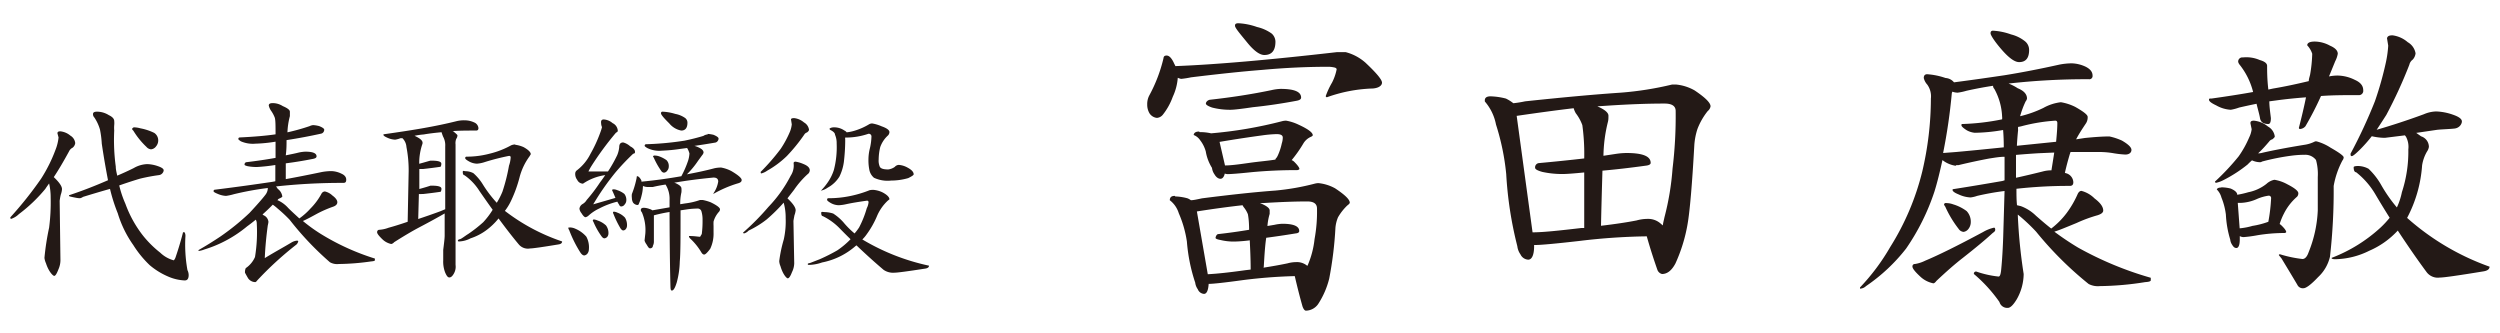
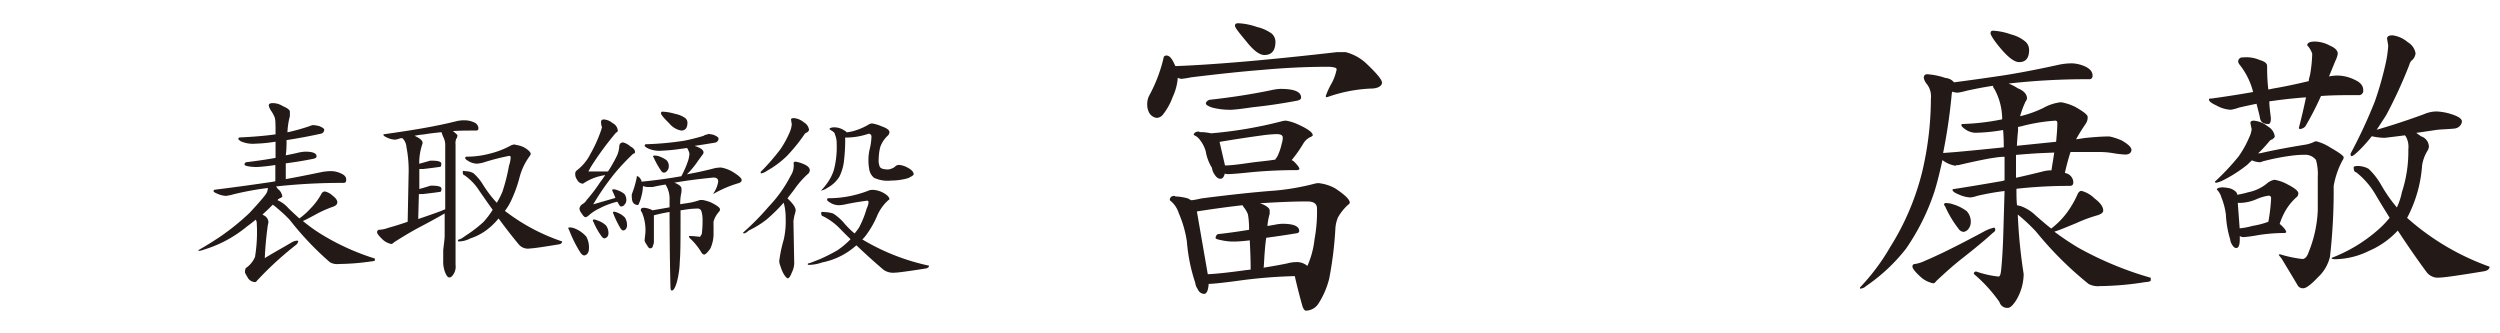
<svg xmlns="http://www.w3.org/2000/svg" width="225" height="30" viewBox="0 0 225 30">
-   <path d="M5.44,11.82a1.67,1.67,0,0,1,.9.39.88.88,0,0,1,.43.67.64.64,0,0,1-.23.41.71.71,0,0,0-.33.34c-.48.88-.93,1.65-1.37,2.31.5.47.74.83.74,1.08a1.8,1.8,0,0,1-.11.5,4.69,4.69,0,0,0-.1.56l.07,5.35a2.05,2.05,0,0,1-.18.81c-.15.39-.27.59-.38.59s-.5-.38-.74-1.13A1.7,1.7,0,0,1,4,23.21a23,23,0,0,1,.42-2.72,17.68,17.68,0,0,0,.14-2.7,5.64,5.64,0,0,0-.14-1.28c-.12.17-.24.33-.34.49a13.86,13.86,0,0,1-2.38,2.27A1.83,1.83,0,0,1,1,19.7c-.05,0-.07-.05-.07-.14a33.48,33.48,0,0,0,2.77-3.48A13.57,13.57,0,0,0,5,13.47a4.12,4.12,0,0,0,.27-1.1L5.17,12C5.17,11.86,5.26,11.82,5.44,11.82Zm7.81,2.95a3.18,3.18,0,0,1,.95.18c.35.12.53.24.53.38s-.14.39-.42.43a16,16,0,0,0-1.71.32c-.54.16-1.16.36-1.87.61a9.52,9.52,0,0,0,.56,1.66,10.35,10.35,0,0,0,1.6,2.88,9.48,9.48,0,0,0,1.53,1.51,2.79,2.79,0,0,0,1.22.69s.09-.08.15-.24c.21-.61.44-1.34.66-2.19,0-.08.06-.11.11-.11s.13.11.13.34a13,13,0,0,0,.18,3.08,1,1,0,0,1,.11.45c0,.32-.12.48-.35.48a4.19,4.19,0,0,1-1.54-.37,6.48,6.48,0,0,1-1.61-1A9.34,9.34,0,0,1,12,22.06a9.88,9.88,0,0,1-1.4-2.86A15.18,15.18,0,0,1,9.9,17q-1.17.33-2.43.72a.67.67,0,0,1-.27.12c-.2,0-.41-.05-.61-.09s-.38-.08-.38-.12a.07.07,0,0,1,.07-.08c1.11-.37,2.25-.81,3.44-1.33-.19-1-.38-2.06-.56-3.29A8.91,8.91,0,0,0,9,11.67a3.86,3.86,0,0,0-.51-1.1.41.41,0,0,1-.12-.3c0-.15.12-.22.36-.22a2,2,0,0,1,1.06.31c.32.15.49.33.49.54a1.79,1.79,0,0,1,0,.36,2.91,2.91,0,0,0,0,.49A17.79,17.79,0,0,0,10.42,15c0,.28.08.55.13.81.49-.21,1-.44,1.48-.68A2.6,2.6,0,0,1,13.25,14.77Zm-1.19-3.31a2.35,2.35,0,0,1,.58.09,4.82,4.82,0,0,1,1.24.41.81.81,0,0,1,.36.7.83.83,0,0,1-.2.52.63.63,0,0,1-.45.26.62.62,0,0,1-.41-.22A7,7,0,0,1,12,11.76c-.08-.07-.11-.12-.11-.16S12,11.46,12.06,11.46Z" fill="#231916" />
  <path d="M28.19,11.26a2.66,2.66,0,0,1,.54.09c.3.12.45.23.45.32a.36.36,0,0,1-.07.22.34.34,0,0,1-.22.14c-1,.22-2,.41-3.1.58,0,.39,0,.85-.07,1.37.39-.08.76-.15,1.12-.24a3.28,3.28,0,0,1,.65-.09q1,0,1,.42c0,.12-.11.19-.33.23-.85.17-1.66.3-2.44.4,0,.44,0,.91,0,1.42,1-.18,2.06-.39,3.11-.61a4.76,4.76,0,0,1,1-.11,2.18,2.18,0,0,1,.9.23c.29.13.43.31.43.54s-.09.29-.27.29a54.48,54.48,0,0,0-6.05.32A1.84,1.84,0,0,1,25,17a1,1,0,0,1,.41.7s-.07.08-.21.14S25,17.94,25,18l-.06,0a0,0,0,0,0,0,0,2.76,2.76,0,0,1,1,.72c.34.34.69.65,1,.94a6,6,0,0,0,1-.89,5.75,5.75,0,0,0,1-1.35.37.37,0,0,1,.3-.19,1.45,1.45,0,0,1,.67.36c.3.22.45.43.45.61s-.13.32-.4.41a10.24,10.24,0,0,0-1.51.67c-.49.27-.89.48-1.19.61a15,15,0,0,0,1.59,1.15,21.36,21.36,0,0,0,4.89,2.23v.15c0,.06-.12.09-.36.11a21.52,21.52,0,0,1-2.88.23,1.32,1.32,0,0,1-.81-.16,27.23,27.23,0,0,1-3.62-3.82A13,13,0,0,0,25,18.78q-.22-.2-.45-.36c-.32.33-.63.62-.92.88a.38.38,0,0,0,.13.09.72.72,0,0,1,.4.58,2.33,2.33,0,0,1-.06.32q-.21,1.53-.27,2.94c.93-.57,1.73-1,2.41-1.41a1.21,1.21,0,0,1,.45-.16c.1,0,.15,0,.15.07a.61.61,0,0,1-.15.27,30.17,30.17,0,0,0-3.54,3.24q-.11.15-.18.15a.8.8,0,0,1-.65-.36c-.18-.31-.27-.48-.27-.49a.84.84,0,0,1,.07-.41,2.32,2.32,0,0,0,.83-1,13.86,13.86,0,0,0,.16-3,.69.69,0,0,0-.09-.36c-.27.22-.54.43-.79.61A11.12,11.12,0,0,1,20,21.82a10.68,10.68,0,0,1-1.6.63,2,2,0,0,1-.47.13c-.05,0-.07,0-.07-.07.6-.34,1.27-.75,2-1.24a21.48,21.48,0,0,0,2.6-2.11c.65-.7,1.13-1.24,1.42-1.62A1,1,0,0,0,24.1,17v-.08h0a27.13,27.13,0,0,0-3.06.56,4.61,4.61,0,0,1-.7.15,2.07,2.07,0,0,1-.74-.18c-.25-.1-.38-.18-.38-.24a.13.13,0,0,1,.14-.14c1.94-.24,3.64-.48,5.12-.7a2.65,2.65,0,0,0,.3-.06c0-.51,0-1,0-1.46a16.44,16.44,0,0,1-1.64.18,4.32,4.32,0,0,1-.84-.07c-.2-.05-.29-.09-.29-.14a.21.21,0,0,1,.14-.22c.93-.11,1.81-.24,2.65-.39V12.75a13,13,0,0,1-1.8.18,2.71,2.71,0,0,1-1.32-.21c-.15-.1-.23-.17-.23-.2s0-.15.14-.15c1.26-.06,2.33-.15,3.21-.28,0-.77,0-1.27-.07-1.5a2.78,2.78,0,0,0-.36-.66,1.39,1.39,0,0,1-.18-.43c0-.15.11-.22.36-.22a1.68,1.68,0,0,1,.9.27c.43.18.64.35.64.5s0,.25,0,.4a6.57,6.57,0,0,0-.22,1.46,18.75,18.75,0,0,0,2-.56A.88.88,0,0,1,28.19,11.26Z" fill="#231916" />
  <path d="M41.87,10.83a2,2,0,0,1,.81.19.61.61,0,0,1,.38.51c0,.14-.07.22-.2.22-.74,0-1.46,0-2.16.05l.07,0c.27.22.4.34.4.38a.56.56,0,0,1-.11.32A1.06,1.06,0,0,0,41,13V23.84a1.24,1.24,0,0,1-.18.83c-.12.2-.24.3-.38.3s-.24-.14-.37-.43a2.72,2.72,0,0,1-.18-1.11c0-.2,0-.51,0-.94.08-.64.13-1.06.13-1.28,0-.65,0-1.32,0-2-.55.32-1.33.75-2.32,1.27-.64.34-1.38.78-2.23,1.32a.45.45,0,0,1-.26.16,1.63,1.63,0,0,1-.82-.45c-.3-.29-.45-.49-.45-.61s.07-.22.21-.22a2.8,2.8,0,0,0,.81-.18c.48-.13,1.06-.31,1.73-.54l.09-4.57a11,11,0,0,0-.2-2.16,1.22,1.22,0,0,0-.36-.79l-.18,0a2.14,2.14,0,0,1-.48.13,1.85,1.85,0,0,1-.71-.18c-.22-.1-.34-.18-.34-.25a.05.05,0,0,1,.06-.06c1.34-.19,2.52-.37,3.54-.55s2-.38,3-.63A2.86,2.86,0,0,1,41.87,10.83Zm-1.8,8c0-1.75,0-3.64,0-5.65a1.62,1.62,0,0,0-.2-.9c-.06-.16-.1-.28-.13-.38-.55.05-1.08.11-1.6.2a6.64,6.64,0,0,0-.83.12l.16.08c.38.19.56.37.56.54A.33.33,0,0,1,38,13a5.36,5.36,0,0,0-.27,1.56v.18c.52-.14.84-.24,1-.28h.15q.84,0,.84.27a.47.47,0,0,1-.07.28c-.41.06-.93.13-1.57.2h-.34l0,1.8c.55-.15.89-.26,1-.3h.15q.84,0,.84.27a.47.47,0,0,1-.07.28c-.41.06-.93.13-1.57.2l-.12,0a1,1,0,0,1-.27,0l-.06,2.25c.6-.2,1.27-.43,2-.7Zm6.3-5.8a2.57,2.57,0,0,1,.77.22q.63.36.63.63l-.12.2a5.54,5.54,0,0,0-.9,1.92A11.79,11.79,0,0,1,46,18.06a4.93,4.93,0,0,1-.56.92,17.66,17.66,0,0,0,5.15,2.75c0,.15-.11.24-.34.27-1.45.24-2.3.36-2.54.36a1.07,1.07,0,0,1-1-.34c-.58-.69-1.19-1.48-1.84-2.36a6,6,0,0,1-1.13,1.08,5,5,0,0,1-1.39.71,2.38,2.38,0,0,1-1,.28c-.09,0-.14,0-.14-.07s.07-.11.2-.14.46-.3.74-.47A12.14,12.14,0,0,0,43.49,20a7,7,0,0,0,.85-1.12c-.39-.54-.78-1.1-1.19-1.69a4.87,4.87,0,0,0-1.35-1.42c-.1,0-.15-.12-.15-.29s.1-.07.29-.07a1.5,1.5,0,0,1,.67.18,4.4,4.4,0,0,1,.84,1,11,11,0,0,0,1.26,1.66,6.64,6.64,0,0,0,.51-1,16.29,16.29,0,0,0,.59-2.34,2.66,2.66,0,0,0,.15-.74c0-.1-.05-.14-.15-.14a21.13,21.13,0,0,0-2.16.55,2.84,2.84,0,0,1-.72.15,1.54,1.54,0,0,1-.75-.22c-.21-.12-.31-.21-.31-.27a.12.12,0,0,1,.14-.14,8.09,8.09,0,0,0,2.06-.27A7.68,7.68,0,0,0,46,13.08,1,1,0,0,1,46.37,13Z" fill="#231916" />
  <path d="M51.32,20.47a1.22,1.22,0,0,1,.45.11,2.73,2.73,0,0,1,1,.72A2,2,0,0,1,53,22.44a.65.65,0,0,1-.12.37.45.45,0,0,1-.29.18q-.18,0-.36-.27a11.09,11.09,0,0,1-1-2,.57.57,0,0,1-.09-.23S51.25,20.47,51.32,20.47Zm3-9.72a1.33,1.33,0,0,1,.81.33.81.81,0,0,1,.47.67c0,.05,0,.12-.16.19a27.61,27.61,0,0,0-2.21,3,4.67,4.67,0,0,0-.27.49l1.76,0a11.91,11.91,0,0,0,.83-1.47,2.45,2.45,0,0,0,.18-.72q0-.42.36-.42a1.54,1.54,0,0,1,.63.35c.29.15.43.32.43.5s-.07.1-.2.2a20.65,20.65,0,0,0-1.56,1.65,23.21,23.21,0,0,0-2,2.87l2-.58c-.07-.17-.15-.36-.25-.58a.42.42,0,0,1-.05-.12c0-.05.07-.07.14-.07a.8.8,0,0,1,.31.07,2.08,2.08,0,0,1,.65.34.87.87,0,0,1,.18.58.57.57,0,0,1-.15.37.38.38,0,0,1-.29.18c-.07,0-.14,0-.21-.16a2.76,2.76,0,0,1-.16-.27.05.05,0,0,0,0,0,7.11,7.11,0,0,0-1.62.61,3.92,3.92,0,0,0-1,.67.62.62,0,0,1-.24.12c-.09,0-.22-.12-.37-.37a.78.78,0,0,1-.18-.4.57.57,0,0,1,.27-.41A1,1,0,0,0,52.8,18,14.51,14.51,0,0,0,54,16.42c.17-.22.33-.45.47-.66a4.73,4.73,0,0,0-2,.77.59.59,0,0,1-.52-.34.87.87,0,0,1-.18-.58.36.36,0,0,1,.15-.28,4.25,4.25,0,0,0,1.22-1.48A12.25,12.25,0,0,0,54,12a4.51,4.51,0,0,0,.18-.56.94.94,0,0,1-.08-.36C54.07,10.85,54.16,10.75,54.34,10.75Zm-.91,9a.94.94,0,0,1,.36.09,2.09,2.09,0,0,1,.77.45,1.15,1.15,0,0,1,.22.74.5.5,0,0,1-.11.29.41.41,0,0,1-.25.13c-.09,0-.17-.06-.26-.18a6.58,6.58,0,0,1-.73-1.3.3.3,0,0,1-.06-.14S53.39,19.75,53.43,19.75Zm1.83-.7a.86.86,0,0,1,.33.09,1.75,1.75,0,0,1,.68.45,1.28,1.28,0,0,1,.18.74.5.5,0,0,1-.11.29.31.31,0,0,1-.23.12q-.11,0-.24-.18a8.49,8.49,0,0,1-.63-1.29.37.37,0,0,1-.05-.15A.08.08,0,0,1,55.26,19.05Zm8.44-7a3.55,3.55,0,0,1,.53.08c.31.13.46.24.46.34a.35.35,0,0,1-.07.21.36.36,0,0,1-.21.15q-.93.16-1.89.3a2.19,2.19,0,0,1,.46.18q.36.18.36.42a.49.49,0,0,1-.12.23l-.38.52a7.79,7.79,0,0,1-1,1.21c.85-.16,1.67-.33,2.45-.54a2.67,2.67,0,0,1,.64-.07,3.14,3.14,0,0,1,.92.32c.61.36.92.63.92.8s-.13.25-.4.32a10.41,10.41,0,0,0-2.14.93v-.05a2.55,2.55,0,0,0,.43-1.06c0-.24-.14-.36-.43-.36-1.25.12-2.43.27-3.56.47h.07c.41.17.61.34.61.51a2,2,0,0,1,0,.34,4.44,4.44,0,0,0-.11,1.08l.43-.07A6.17,6.17,0,0,0,63,18l.25,0a4.15,4.15,0,0,1,.72.21c.55.27.83.48.83.63a.35.35,0,0,1-.11.24,2.21,2.21,0,0,0-.47.86,3.74,3.74,0,0,0,0,.4c0,.37,0,.57,0,.59a3.16,3.16,0,0,1-.3,1.46c-.26.35-.44.52-.54.52s-.18-.07-.26-.2a5.6,5.6,0,0,0-1-1.24.47.47,0,0,1-.11-.16v-.07c.51,0,.84.07,1,.07l.15-.25a8.93,8.93,0,0,0,.07-1.25,2.57,2.57,0,0,0-.11-.82.34.34,0,0,0-.32-.22,7.05,7.05,0,0,0-.94.07l-.61.09c0,2.35,0,3.89-.07,4.61a7.79,7.79,0,0,1-.27,1.87c-.15.49-.29.74-.44.74s-.12-.26-.14-.79c0-.13-.06-2.23-.07-6.28a13,13,0,0,0-1.41.3v2.34a.82.82,0,0,1-.09.4c0,.15-.13.23-.25.23s-.18-.12-.34-.38a1,1,0,0,1-.16-.32l.07-.63a4.05,4.05,0,0,0-.31-1.91.4.4,0,0,1-.1-.2c0-.14.09-.21.28-.21a1.56,1.56,0,0,1,.51.11.65.65,0,0,1,.25.12l1.55-.27V18a2.41,2.41,0,0,0-.36-1.39c-.4.06-.78.13-1.15.22l-.45,0a1,1,0,0,1-.44-.1.18.18,0,0,1,0,.1,3.45,3.45,0,0,1-.12.78,3.63,3.63,0,0,1-.24.72c0,.08-.09.12-.14.12a.55.55,0,0,1-.38-.21.82.82,0,0,1-.11-.42,1.28,1.28,0,0,1,0-.36A8.5,8.5,0,0,0,57.3,16c0-.09,0-.14.07-.14s.24.13.36.4a.46.46,0,0,1,0,.09c1.26-.12,2.46-.29,3.59-.49a8.75,8.75,0,0,0,.61-1.4,2.59,2.59,0,0,0,.12-.65,1.82,1.82,0,0,0-.21-.49s0,0,0,0l-.6.08a14.58,14.58,0,0,1-1.67.16,2.41,2.41,0,0,1-1.32-.24c-.15-.09-.23-.16-.23-.19s0-.15.14-.15a27.17,27.17,0,0,0,3.44-.32c.64-.13,1.21-.28,1.71-.43A.74.74,0,0,1,63.7,12.1ZM58.92,14a1.21,1.21,0,0,1,.34.05,2.67,2.67,0,0,1,.72.36.74.74,0,0,1,.21.57.56.56,0,0,1-.14.38.39.39,0,0,1-.29.18.33.33,0,0,1-.25-.16,6.71,6.71,0,0,1-.67-1.19.41.41,0,0,1-.07-.12A.15.15,0,0,1,58.92,14Zm.7-3.95a4.54,4.54,0,0,1,1.15.2,2.3,2.3,0,0,1,.88.36.53.53,0,0,1,.22.43c0,.47-.19.71-.56.71a1.83,1.83,0,0,1-1.08-.65c-.49-.48-.74-.78-.74-.9A.13.13,0,0,1,59.62,10.05Z" fill="#231916" />
  <path d="M71.61,14.55a3,3,0,0,1,.72.22c.37.15.55.34.55.56a.46.46,0,0,1-.21.36,8.09,8.09,0,0,0-1.21,1.4l-.59.76c.49.46.74.82.74,1.08a1.94,1.94,0,0,1-.11.45c-.06.31-.09.48-.09.52l.07,3.8a1.88,1.88,0,0,1-.2.79c-.14.37-.27.56-.38.56s-.45-.37-.66-1.1a1.32,1.32,0,0,1-.11-.45,12.44,12.44,0,0,1,.41-1.95,7.47,7.47,0,0,0,.17-1.92,4.93,4.93,0,0,0-.18-1.39A15.3,15.3,0,0,1,69,19.75a8.55,8.55,0,0,1-1.62,1A.92.92,0,0,1,67,21c-.08,0-.12,0-.12-.07a22.62,22.62,0,0,0,2.28-2.31,11.8,11.8,0,0,0,2-2.8,1.67,1.67,0,0,0,.27-1.08C71.41,14.6,71.47,14.55,71.61,14.55Zm-.13-3.92a1.65,1.65,0,0,1,.88.39.89.89,0,0,1,.45.65c0,.08-.06.16-.18.25a.44.44,0,0,0-.25.2,15.35,15.35,0,0,1-1.57,1.93,8.56,8.56,0,0,1-1.76,1.31,1.53,1.53,0,0,1-.54.25s-.05,0-.05-.14a19.15,19.15,0,0,0,1.8-2.07,9.16,9.16,0,0,0,.84-1.56,2.39,2.39,0,0,0,.16-.65l-.07-.44C71.19,10.67,71.29,10.63,71.48,10.63Zm7.16,6.46a2.34,2.34,0,0,1,.78.22c.42.22.63.44.63.63l-.15.12a4.1,4.1,0,0,0-1,1.46A8.13,8.13,0,0,1,78,21.09a3,3,0,0,1-.39.46,19.66,19.66,0,0,0,6,2.36c0,.15-.13.24-.38.27q-2.32.36-2.7.36a1.51,1.51,0,0,1-1-.25c-.77-.65-1.59-1.39-2.45-2.21l-.09.07a6.43,6.43,0,0,1-3,1.47,3.76,3.76,0,0,1-1.15.22c-.09,0-.14,0-.14-.07s.08-.07.23-.11l.87-.34a16.24,16.24,0,0,0,1.56-.79,7.52,7.52,0,0,0,1.19-1c-.31-.3-.63-.62-1-1a5.48,5.48,0,0,0-1.5-1.08c-.09,0-.14-.12-.14-.28s.12-.08.36-.08a2.62,2.62,0,0,1,.72.13,4.45,4.45,0,0,1,.92.79,7.67,7.67,0,0,0,1,1,4.81,4.81,0,0,0,.41-.54,9.06,9.06,0,0,0,.69-1.73,1.44,1.44,0,0,0,.16-.54.13.13,0,0,0-.14-.14c-.71.1-1.34.2-1.89.32a3.58,3.58,0,0,1-.65.09,1.52,1.52,0,0,1-.74-.21c-.2-.12-.31-.21-.31-.27s0-.15.13-.15a9.52,9.52,0,0,0,1.91-.19,10.17,10.17,0,0,0,1.78-.53A1.39,1.39,0,0,1,78.64,17.09Zm-3.58-5.63a1.61,1.61,0,0,1,.94.29.47.47,0,0,1,.2.16,3.87,3.87,0,0,0,.82-.18,5.65,5.65,0,0,0,1.19-.54.57.57,0,0,1,.29-.08,3.62,3.62,0,0,1,.85.26c.46.16.7.34.7.52a.46.46,0,0,1-.13.3,2.58,2.58,0,0,0-.7,1.05,4.93,4.93,0,0,0-.14,1.11,1.4,1.4,0,0,0,.1.65c.08.17.33.25.76.25a1.27,1.27,0,0,0,.59-.23.52.52,0,0,1,.36-.18,1.91,1.91,0,0,1,.8.25q.54.29.54.6c0,.07-.17.18-.49.34a5.55,5.55,0,0,1-1.53.22A2.89,2.89,0,0,1,78.66,16a1.25,1.25,0,0,1-.41-.67,4.28,4.28,0,0,1-.09-.94,4.2,4.2,0,0,1,.14-1.08,5.27,5.27,0,0,0,.13-1,.24.24,0,0,0-.27-.27,6.25,6.25,0,0,1-2,.34h-.09a.54.54,0,0,0,0,.18c0,.81-.06,1.48-.12,2a4.29,4.29,0,0,1-.4,1.33,2.8,2.8,0,0,1-1.06,1,1.65,1.65,0,0,1-.61.27,5.27,5.27,0,0,0,.57-.68,4.16,4.16,0,0,0,.6-1.19,8.09,8.09,0,0,0,.25-2.37,1.9,1.9,0,0,0-.15-.8c0-.15-.16-.3-.43-.43,0,0-.07-.07-.07-.09S74.77,11.46,75.06,11.46Z" fill="#231916" />
  <path d="M105,5c.24,0,.48.26.7.78a.44.44,0,0,1,.08.17q5.33-.2,14.56-1.26l.76,0a4.32,4.32,0,0,1,1.79.95c1,.94,1.49,1.53,1.49,1.8s-.33.53-1,.53a13.39,13.39,0,0,0-3.95.78.1.1,0,0,1-.11-.11,6.92,6.92,0,0,1,.56-1.2,4.49,4.49,0,0,0,.42-1.21s0-.08-.14-.14a2.45,2.45,0,0,0-.62-.08c-1.89,0-3.86.09-5.94.28-1.66.13-3.79.35-6.41.67a7.76,7.76,0,0,1-.89.14A1.42,1.42,0,0,1,106,7V7a4.9,4.9,0,0,1-.45,1.71,5.63,5.63,0,0,1-.9,1.62.75.75,0,0,1-.53.28.91.91,0,0,1-.67-.42,1.51,1.51,0,0,1-.2-.78,1.68,1.68,0,0,1,.17-.79,13.5,13.5,0,0,0,1.29-3.36C104.73,5.06,104.82,5,105,5Zm.78,12.68a4.62,4.62,0,0,1,1.1.17,1.33,1.33,0,0,1,.3.17c.23,0,.57-.08,1-.17q4-.51,6.61-.7a21.63,21.63,0,0,0,3.53-.62,1.56,1.56,0,0,1,.33-.05,3.89,3.89,0,0,1,1.51.47q1.32.87,1.32,1.29c0,.06-.07.14-.22.25a4.72,4.72,0,0,0-.84,1.07,3.18,3.18,0,0,0-.23.92,33.17,33.17,0,0,1-.56,4.59,7.5,7.5,0,0,1-1,2.3,1.38,1.38,0,0,1-1.09.59c-.13,0-.23-.16-.31-.37-.26-.91-.49-1.83-.7-2.74a45.43,45.43,0,0,0-4.67.36c-1.67.23-2.69.34-3.08.34q-.06.9-.42.9a.65.65,0,0,1-.56-.42,1.27,1.27,0,0,1-.23-.59,15.38,15.38,0,0,1-.75-3.7,10,10,0,0,0-.73-2.55,2.34,2.34,0,0,0-.81-1.17C105.29,17.74,105.44,17.63,105.73,17.63Zm2.19-5.79A4.56,4.56,0,0,1,109,12a38.17,38.17,0,0,0,6.38-1.09,1.44,1.44,0,0,1,.37-.05,4.22,4.22,0,0,1,1.12.36c.85.39,1.28.71,1.28.95,0,0,0,.07-.16.14a1.48,1.48,0,0,0-.68.59,11.56,11.56,0,0,1-1.06,1.51.76.76,0,0,1,.22.14c.32.32.48.54.48.67a.29.29,0,0,1-.22.09c-1.39,0-2.76.06-4.12.19-1.14.12-1.84.17-2.1.17a.74.74,0,0,1-.28-.05c-.07.31-.21.47-.39.47s-.38-.13-.53-.39a1.24,1.24,0,0,1-.23-.59,4,4,0,0,1-.56-1.48,2.9,2.9,0,0,0-.5-1,1.25,1.25,0,0,0-.59-.48Q107.47,11.84,107.92,11.84Zm.73,12.79q1.23-.06,3.36-.36l.5-.06c0-1-.05-1.92-.08-2.63a13.27,13.27,0,0,1-1.35.11,5.1,5.1,0,0,1-1.29-.14c-.29-.05-.44-.12-.44-.19s.07-.3.22-.34c1-.11,1.9-.24,2.8-.39,0-.73-.07-1.2-.11-1.4a2.36,2.36,0,0,0-.34-.59,1.07,1.07,0,0,1-.14-.22c-1.16.13-2.53.31-4.11.56ZM115.25,8c1.24,0,1.85.26,1.85.78,0,.14-.12.23-.36.28-1.42.27-2.75.46-4,.59-1,.15-1.69.23-2,.23a6.43,6.43,0,0,1-1.65-.2c-.37-.13-.56-.25-.56-.36s.11-.28.34-.34c2-.22,3.85-.51,5.57-.87A4.3,4.3,0,0,1,115.25,8Zm-5,6.89c.54,0,1.27-.1,2.18-.23s1.74-.19,2.36-.3a.19.19,0,0,1,.08-.14A1.21,1.21,0,0,0,115,14a5.11,5.11,0,0,0,.36-1.09,1.73,1.73,0,0,0,.09-.53c0-.21-.19-.31-.56-.31a11.42,11.42,0,0,0-1.26.11c-1.27.17-2.56.37-3.87.59Zm1.15-12.8a5.84,5.84,0,0,1,1.73.34,3.66,3.66,0,0,1,1.32.59,1,1,0,0,1,.34.72c0,.81-.33,1.21-1,1.21-.41,0-.93-.37-1.54-1.12s-1.1-1.31-1.1-1.51S111.27,2.11,111.42,2.09Zm2.32,22q1.26-.2,2.16-.39a3,3,0,0,1,.78-.11,1.43,1.43,0,0,1,1,.34l.06-.12a8.1,8.1,0,0,0,.59-2.29,13.53,13.53,0,0,0,.22-2.75c0-.43-.29-.64-.87-.64-1.12,0-2.41.05-3.89.14a3.4,3.4,0,0,1-.45,0l.06,0c.6.24.89.46.89.67s0,.19,0,.31a5.07,5.07,0,0,0-.2,1.09l.65-.11a3.7,3.7,0,0,1,.7-.09c1,0,1.51.22,1.51.65,0,.13-.11.2-.34.22-.91.15-1.79.28-2.63.39C113.85,22.12,113.8,23,113.74,24Z" fill="#231916" />
-   <path d="M134.15,8.67a6.17,6.17,0,0,1,1.38.2,3.59,3.59,0,0,1,.67.42,9.66,9.66,0,0,0,1.06-.17q5.18-.55,8.6-.78a29.14,29.14,0,0,0,4.62-.73l.39,0a4.17,4.17,0,0,1,1.65.53c.95.64,1.43,1.11,1.43,1.43a.68.68,0,0,1-.25.42,6,6,0,0,0-.93,1.62,6,6,0,0,0-.28,1.43c-.2,3.62-.41,6-.61,7.14a14.42,14.42,0,0,1-1.09,3.53c-.34.64-.74.95-1.21.95a.6.6,0,0,1-.42-.39c-.35-1-.67-2-.95-3a56.12,56.12,0,0,0-6.1.42c-2.11.24-3.42.36-3.92.36h-.12v.11c0,.8-.21,1.21-.53,1.21a.82.82,0,0,1-.7-.48,1.57,1.57,0,0,1-.28-.73,34,34,0,0,1-1-6.49,21.37,21.37,0,0,0-.92-4.46,4.43,4.43,0,0,0-1-2.07C133.59,8.81,133.78,8.67,134.15,8.67Zm3.78,12.24c1,0,2.5-.17,4.4-.39l.25,0c0-2,0-3.61,0-5-1,.1-1.61.14-1.9.14a8.3,8.3,0,0,1-1.88-.19c-.43-.12-.64-.24-.64-.37a.38.38,0,0,1,.33-.42c1.42-.13,2.78-.27,4.09-.42a19,19,0,0,0-.17-3,4,4,0,0,0-.59-1.07,2,2,0,0,1-.19-.45c-1.46.17-3.15.4-5.07.68l-.06,0Zm6.16-.59c1.27-.15,2.34-.31,3.2-.48a3.74,3.74,0,0,1,1-.14,1.69,1.69,0,0,1,1.2.45l.17.14c0-.18.08-.43.14-.73a24.06,24.06,0,0,0,.73-4.39,39,39,0,0,0,.28-5.18c0-.45-.34-.67-1-.67-1.46,0-3.17.06-5.13.19l-.92.06c.69.3,1,.58,1,.84s0,.39-.06.61a13.4,13.4,0,0,0-.39,3l1.12-.17a6.76,6.76,0,0,1,.95-.08c1.46,0,2.18.29,2.18.89,0,.13-.15.22-.44.25-1.37.19-2.66.34-3.9.45C144.18,16.74,144.13,18.38,144.09,20.32Z" fill="#231916" />
  <path d="M186.46,5.7a3.14,3.14,0,0,1,1.26.31c.41.21.61.47.61.79a.29.29,0,0,1-.33.33,62.48,62.48,0,0,0-7.23.39,4.25,4.25,0,0,1,.82.42q.84.34.84.93a.53.53,0,0,1-.12.25,8,8,0,0,0-.5,1.34,10,10,0,0,0,2.1-.75,4.2,4.2,0,0,1,1.57-.51,4.57,4.57,0,0,1,1.29.42c.74.42,1.12.71,1.12.9a1,1,0,0,1-.14.56c-.36.54-.66,1-.9,1.46l.78-.12c.88-.09,1.62-.14,2.22-.14a5.53,5.53,0,0,1,1.12.37c.57.33.86.61.86.84s-.18.42-.56.42a9.49,9.49,0,0,1-1-.11,7.59,7.59,0,0,0-1.26-.12c-.9,0-1.78,0-2.66,0l-.06.17q-.27.9-.45,1.71l.17.05a.88.88,0,0,1,.59.79c0,.22-.1.33-.31.33a42.44,42.44,0,0,0-4.81.26c0,.5,0,1,.05,1.48l.34.08a3.86,3.86,0,0,1,1.37.87c.47.41.92.8,1.37,1.15A7.17,7.17,0,0,0,186,19.17a8.69,8.69,0,0,0,1-1.73c.09-.17.2-.26.33-.26a2.58,2.58,0,0,1,1.18.68c.52.39.78.75.78,1.09,0,.17-.16.31-.5.42a12.65,12.65,0,0,0-1.9.7c-1,.41-1.62.67-2,.78a25.61,25.61,0,0,0,2.13,1.43A30.7,30.7,0,0,0,193.57,25v.22c0,.1-.17.15-.5.17a27.2,27.2,0,0,1-4.09.36,1.8,1.8,0,0,1-1-.19,31.48,31.48,0,0,1-4.73-4.71,16.49,16.49,0,0,0-1.37-1.31l-.28-.23a47,47,0,0,0,.53,5.35,4.68,4.68,0,0,1-.62,2.27q-.47.78-.81.78a.73.73,0,0,1-.75-.53,13.16,13.16,0,0,0-2.3-2.52.19.19,0,0,1,.22-.22,8.93,8.93,0,0,0,2,.45c.12,0,.19-.19.23-.56s.14-1.47.19-3.06q.06-2,.12-4.08a23.56,23.56,0,0,0-2.47.44,2.64,2.64,0,0,1-.59.14,2.82,2.82,0,0,1-1.09-.28c-.35-.14-.53-.28-.53-.39a.07.07,0,0,1,.08-.08c1.67-.26,3.13-.51,4.4-.73l.2-.06c0-.67,0-1.36,0-2.07v-.05c-.46,0-.93.09-1.4.16-.74.14-1.66.33-2.74.59-.17,0-.25,0-.25.06a2.54,2.54,0,0,1-1-.37l-.2-.14c-.22,1-.46,2-.72,2.83a20.12,20.12,0,0,1-2.55,5.13,15.93,15.93,0,0,1-3.61,3.38.81.81,0,0,1-.54.23v-.11a19,19,0,0,0,2.72-3.64A23,23,0,0,0,173,15.45a28.82,28.82,0,0,0,.78-6.58,1.8,1.8,0,0,0-.33-1.26,1.3,1.3,0,0,1-.31-.59c0-.22.1-.34.31-.34a6.45,6.45,0,0,1,1.65.34,1.07,1.07,0,0,1,.76.39c1.69-.22,3.22-.44,4.56-.64,1.61-.26,3.24-.58,4.9-.95A6,6,0,0,1,186.46,5.7Zm-7,14.79c.07,0,.11.06.11.19s-.08.18-.25.31c-.58.54-1.48,1.29-2.69,2.24-.67.52-1.46,1.21-2.35,2.05-.11.15-.21.22-.28.22a2.41,2.41,0,0,1-1.21-.64c-.44-.41-.67-.7-.67-.87a.21.21,0,0,1,.23-.23,3.2,3.2,0,0,0,.92-.3q1.78-.74,5.21-2.58A3.43,3.43,0,0,1,179.46,20.49Zm.73-9.75a1,1,0,0,0,0-.25,5.62,5.62,0,0,0-.7-2.49.37.37,0,0,1-.11-.22.14.14,0,0,1,0-.06q-1.14.17-2.4.45a5.13,5.13,0,0,1-.79.17,1.35,1.35,0,0,1-.47-.09.43.43,0,0,0-.06.17,49.93,49.93,0,0,1-.78,5.35l1.17-.09c1.57-.14,3-.29,4.29-.42q0-.84-.06-1.56a15.63,15.63,0,0,1-2.55.25,1.8,1.8,0,0,1-.73-.23c-.31-.2-.47-.35-.47-.44s0-.12.11-.12A20.7,20.7,0,0,0,180.19,10.74Zm-5,7.54a1.73,1.73,0,0,1,.59.11A3.88,3.88,0,0,1,177,19a1.39,1.39,0,0,1,.37,1,1,1,0,0,1-.2.59.67.67,0,0,1-.45.28.6.6,0,0,1-.45-.28,9.61,9.61,0,0,1-1.2-2,.44.44,0,0,1-.11-.22A.21.21,0,0,1,175.2,18.28Zm4.15-15.52A5.77,5.77,0,0,1,181,3.1a3.25,3.25,0,0,1,1.28.64,1,1,0,0,1,.34.76c0,.73-.3,1.09-.9,1.09-.39,0-.9-.36-1.54-1.09S179.15,3.17,179.15,3,179.22,2.78,179.35,2.76Zm2.1,11.18V16c.78-.17,1.57-.36,2.38-.56a2.92,2.92,0,0,1,.81-.11c.09-.58.18-1.11.25-1.6l-1.4.06C182.82,13.83,182.14,13.88,181.45,13.94Zm.19-2.52a1.27,1.27,0,0,0,0,.28c-.05.48-.09,1-.11,1.42l3.53-.36c.07-.71.11-1.27.11-1.68,0-.15-.06-.22-.19-.22a15.82,15.82,0,0,0-2.92.47A2.74,2.74,0,0,1,181.64,11.42Z" fill="#231916" />
  <path d="M201.86,5.17a3,3,0,0,1,1.51.23c.45.13.67.3.67.53,0,.46,0,1.17.11,2.13l.42-.09c1.07-.18,2.14-.41,3.22-.67,0-.21.08-.4.12-.59a12.41,12.41,0,0,0,.19-1.87,2,2,0,0,0-.45-.76c0-.22.23-.34.68-.34a2.91,2.91,0,0,1,1.37.37c.47.2.7.45.7.73a2.31,2.31,0,0,1-.23.67l-.56,1.37a3.78,3.78,0,0,1,.79-.08,3.58,3.58,0,0,1,1.54.39c.5.22.75.53.75.92a.39.39,0,0,1-.44.45c-1.16,0-2.28,0-3.36.08a28.23,28.23,0,0,1-1.4,2.72.7.7,0,0,1-.48.25.1.1,0,0,1-.11-.11c.24-.93.46-1.85.64-2.74-.93.07-1.83.16-2.69.28l-.61.08c0,.47.08,1,.14,1.51,0,.36-.08.53-.23.53-.44,0-.69-.17-.75-.53s-.22-.89-.31-1.29c-.5.1-1,.21-1.57.34a4.15,4.15,0,0,1-.75.2,3,3,0,0,1-1.32-.4c-.43-.2-.64-.37-.64-.5s.07-.11.22-.11c1.35-.19,2.59-.38,3.75-.59a6.46,6.46,0,0,0-1.2-2.44.72.72,0,0,1-.14-.25A.37.37,0,0,1,201.86,5.17Zm1,5.69a2.36,2.36,0,0,1,1.26.53,1.2,1.2,0,0,1,.61.89c0,.06-.07.14-.22.26a.49.49,0,0,0-.28.19c-.33.39-.65.75-1,1.07a1.42,1.42,0,0,0,.42-.06c.88-.2,2.11-.44,3.7-.7a3.06,3.06,0,0,0,1-.31.4.4,0,0,1,.17,0,4.44,4.44,0,0,1,1.23.56c.79.45,1.18.74,1.18.87a.45.45,0,0,1-.11.28,7.74,7.74,0,0,0-.79,2.3,52.57,52.57,0,0,1-.33,6.35,3.62,3.62,0,0,1-1.07,1.85c-.65.69-1.09,1-1.31,1a.54.54,0,0,1-.56-.31c-.43-.73-.91-1.52-1.43-2.38l-.23-.28c0-.06,0-.08.12-.08a10.91,10.91,0,0,0,2,.42c.23,0,.42-.21.56-.62a11.23,11.23,0,0,0,.82-3.75c0-.92,0-1.92,0-3a4.76,4.76,0,0,0-.16-1.54,1.21,1.21,0,0,0-1-.47,9.42,9.42,0,0,0-1.2.08,20.47,20.47,0,0,0-2.66.53.29.29,0,0,1-.17.06,1.77,1.77,0,0,1-.73-.17,4.74,4.74,0,0,0-.39.37,12.36,12.36,0,0,1-2.16,1.4,2.62,2.62,0,0,1-.67.25.1.1,0,0,1-.11-.11,21.19,21.19,0,0,0,2.13-2.27,9.08,9.08,0,0,0,.95-1.71,2.28,2.28,0,0,0,.22-.73l-.11-.53C202.53,10.93,202.63,10.86,202.84,10.86Zm-2.94,6a3.46,3.46,0,0,1,.84.11c.39.17.59.35.59.56a8.56,8.56,0,0,0,1-.23,3.83,3.83,0,0,0,1.63-.75,1.46,1.46,0,0,1,.72-.37,3.61,3.61,0,0,1,1.15.4c.69.35,1,.62,1,.81a.45.45,0,0,1-.11.31,4.93,4.93,0,0,0-1.18,1.51,5.62,5.62,0,0,0-.39.95l.11.08c.32.3.48.52.48.65a.19.19,0,0,1-.14.08,15.16,15.16,0,0,0-2.44.2,11.63,11.63,0,0,1-1.26.17.75.75,0,0,1-.34-.09v.31c0,.5-.12.76-.3.76s-.28-.11-.4-.31a1,1,0,0,1-.16-.45,9.18,9.18,0,0,1-.39-2.24,6,6,0,0,0-.4-1.54,1.62,1.62,0,0,0-.42-.73C199.56,16.94,199.67,16.88,199.9,16.88Zm1.65,3.69a5.93,5.93,0,0,0,1.15-.22,7.34,7.34,0,0,0,1.43-.37,15.46,15.46,0,0,0,.25-2.12.21.21,0,0,0-.23-.23,4.1,4.1,0,0,0-1,.28,3.93,3.93,0,0,1-1.52.37l-.25,0ZM215.33,3.18a2.6,2.6,0,0,1,1.37.62,1.42,1.42,0,0,1,.7,1,1,1,0,0,1-.25.56.8.8,0,0,0-.31.47,41.55,41.55,0,0,1-2.07,4.51c-.32.5-.61.95-.87,1.34,1.34-.39,2.76-.85,4.25-1.4a3,3,0,0,1,1.1-.25,5,5,0,0,1,1.48.28c.56.19.84.39.84.62s-.22.59-.67.64-1,.06-1.54.11l-1.9.28.44.31a1,1,0,0,1,.7.95,1,1,0,0,1-.17.42,3.53,3.53,0,0,0-.44,1.24,11.83,11.83,0,0,1-1.35,4.73A22.48,22.48,0,0,0,224.06,24c0,.22-.18.36-.53.42-2.26.37-3.57.56-3.95.56a1.26,1.26,0,0,1-1.2-.51q-1.2-1.62-2.58-3.72a7.55,7.55,0,0,1-2.57,1.82,7.11,7.11,0,0,1-3.06.76q-.33,0-.33-.12a13.77,13.77,0,0,0,4.39-2.71,8.64,8.64,0,0,0,.84-.9c-.42-.67-.85-1.37-1.28-2.1a7.07,7.07,0,0,0-1.74-2c-.15,0-.22-.19-.22-.45,0-.07.14-.11.42-.11a2.06,2.06,0,0,1,.92.25,6.28,6.28,0,0,1,1.15,1.48,13.2,13.2,0,0,0,1.4,2,6.11,6.11,0,0,0,.45-1.37,11.73,11.73,0,0,0,.58-3.86,1.92,1.92,0,0,0-.22-1.15.33.33,0,0,1-.08-.11l-1.77.22-.22,0a5.42,5.42,0,0,1-1-.14,12.76,12.76,0,0,1-1.09,1.23c-.38.37-.61.56-.71.56s-.11-.07-.11-.22a45.17,45.17,0,0,0,2.19-4.71,30.29,30.29,0,0,0,1-3.55,10.11,10.11,0,0,0,.2-1.46l-.11-.67C214.88,3.26,215,3.18,215.33,3.18Z" fill="#231916" />
</svg>